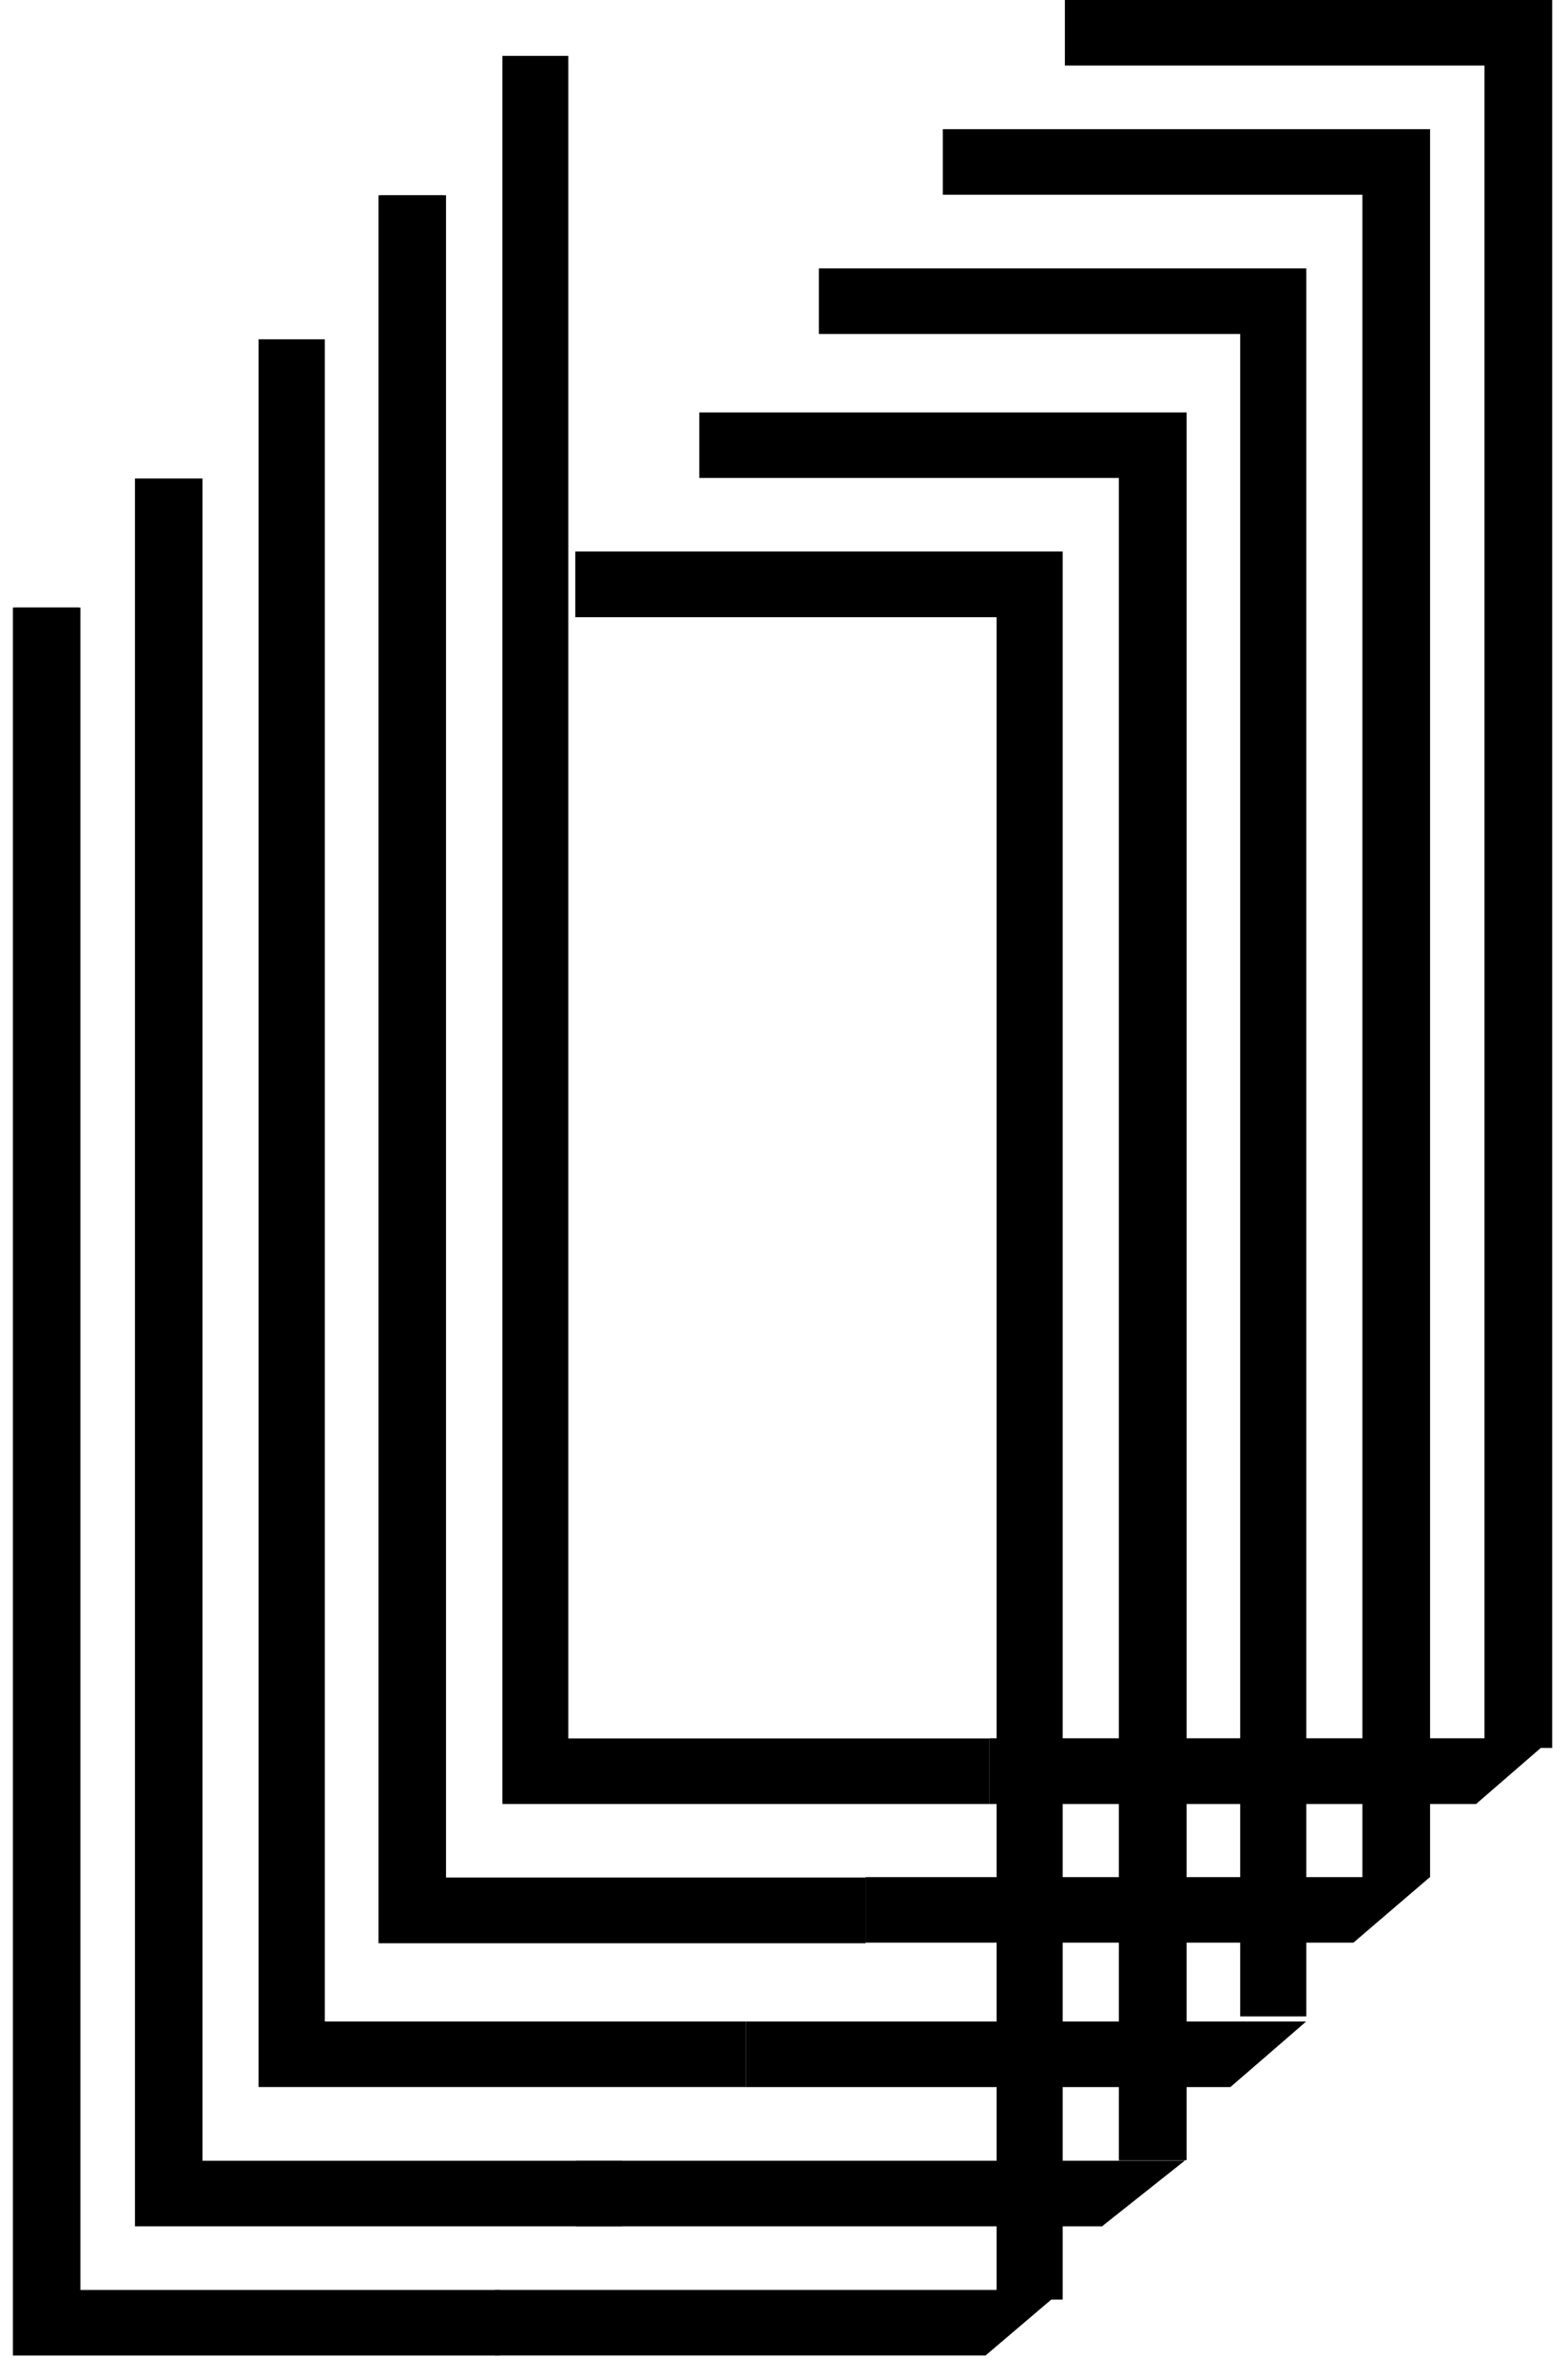
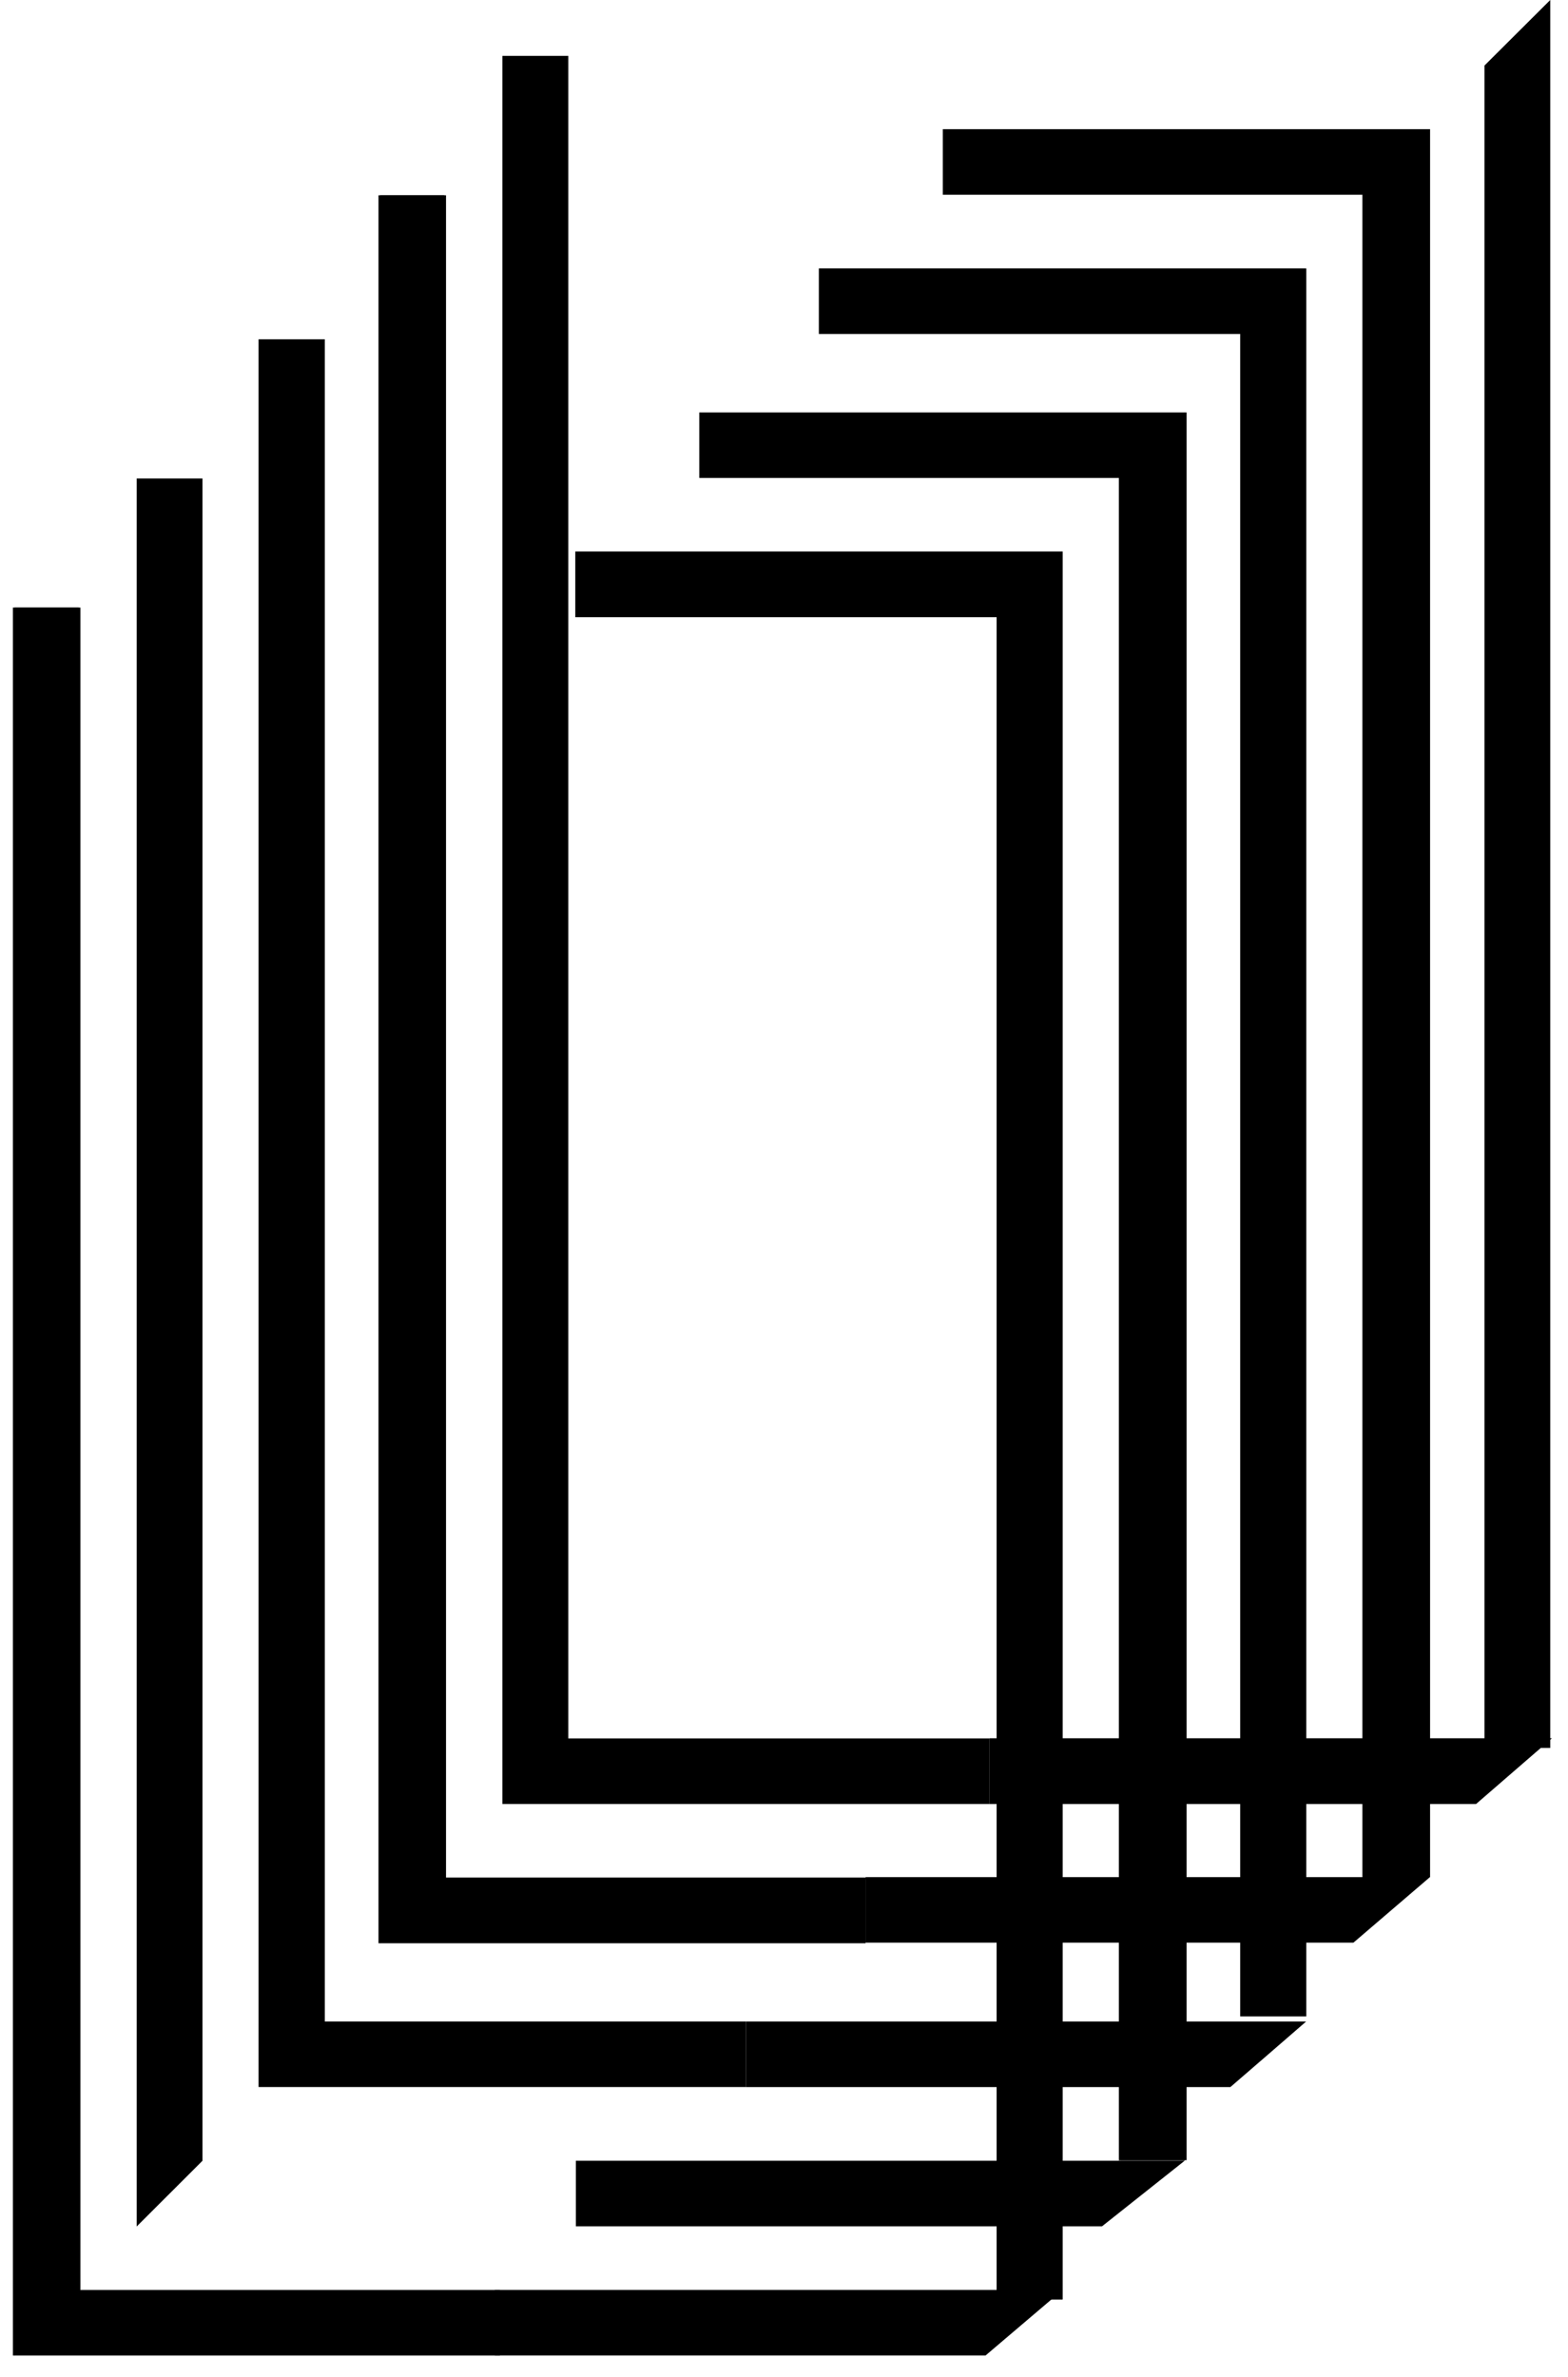
<svg xmlns="http://www.w3.org/2000/svg" width="62" height="94" viewBox="0 0 62 94" fill="none">
  <path d="M34.226 76.817V74.226H56.54C55.529 75.09 54.526 75.953 53.516 76.817H34.226Z" fill="#E8BF64" style="fill:#E8BF64;fill:color(display-p3 0.91 0.749 0.392);fill-opacity:1;" />
-   <path d="M61.374 69.118H58.764V2.592H42.106V0H61.374V69.118Z" fill="#E8BF64" style="fill:#E8BF64;fill:color(display-p3 0.91 0.749 0.392);fill-opacity:1;" />
  <path d="M61.298 0V69.118H58.697V2.592L61.298 0Z" fill="#B39050" style="fill:#B39050;fill:color(display-p3 0.702 0.565 0.314);fill-opacity:1;" />
  <path d="M58.364 71.335H39.127V68.735H61.366L58.364 71.335Z" fill="#E8BF64" style="fill:#E8BF64;fill:color(display-p3 0.91 0.749 0.392);fill-opacity:1;" />
  <path d="M51.646 79.732H49.044V13.206H32.378V10.614H51.646V79.732Z" fill="#E8BF64" style="fill:#E8BF64;fill:color(display-p3 0.91 0.749 0.392);fill-opacity:1;" />
  <path d="M51.645 10.614V79.732H49.044V13.206C49.911 12.342 50.778 11.478 51.645 10.614Z" fill="#B39050" style="fill:#B39050;fill:color(display-p3 0.702 0.565 0.314);fill-opacity:1;" />
  <path d="M56.547 74.226H53.945V7.7H37.28V5.108H56.547V74.226Z" fill="#E8BF64" style="fill:#E8BF64;fill:color(display-p3 0.91 0.749 0.392);fill-opacity:1;" />
  <path d="M56.479 5.108V74.226H53.87V7.7L56.479 5.108Z" fill="#B39050" style="fill:#B39050;fill:color(display-p3 0.702 0.565 0.314);fill-opacity:1;" />
  <path d="M29.497 82.527V79.936H51.645C50.65 80.799 49.654 81.663 48.651 82.527H29.497Z" fill="#E8BF64" style="fill:#E8BF64;fill:color(display-p3 0.91 0.749 0.392);fill-opacity:1;" />
  <path d="M22.771 88.033V85.441H46.842C45.756 86.305 44.662 87.169 43.576 88.033H22.771Z" fill="#E8BF64" style="fill:#E8BF64;fill:color(display-p3 0.91 0.749 0.392);fill-opacity:1;" />
  <path d="M46.918 85.419H44.308V18.9H27.65V16.309H46.918V85.419Z" fill="#E8BF64" style="fill:#E8BF64;fill:color(display-p3 0.91 0.749 0.392);fill-opacity:1;" />
  <path d="M46.842 16.309V85.427H44.24V18.9C45.108 18.036 45.975 17.172 46.842 16.309Z" fill="#B39050" style="fill:#B39050;fill:color(display-p3 0.702 0.565 0.314);fill-opacity:1;" />
  <path d="M42.016 90.925H39.407V24.406H22.748V21.807H42.016V90.925Z" fill="#E8BF64" style="fill:#E8BF64;fill:color(display-p3 0.91 0.749 0.392);fill-opacity:1;" />
  <path d="M42.016 21.807V90.925H39.414V24.406C40.282 23.542 41.149 22.671 42.016 21.807Z" fill="#B39050" style="fill:#B39050;fill:color(display-p3 0.702 0.565 0.314);fill-opacity:1;" />
  <path d="M0.51 24.024H3.112V90.551H19.77V93.142H0.51V24.024Z" fill="#E8BF64" style="fill:#E8BF64;fill:color(display-p3 0.91 0.749 0.392);fill-opacity:1;" />
  <path d="M10.23 13.416H12.84V79.935H29.498V82.526H10.23V13.416Z" fill="#E8BF64" style="fill:#E8BF64;fill:color(display-p3 0.91 0.749 0.392);fill-opacity:1;" />
  <path d="M10.23 82.526V13.416H12.832V79.942C11.972 80.799 11.105 81.663 10.23 82.526Z" fill="#B39050" style="fill:#B39050;fill:color(display-p3 0.702 0.565 0.314);fill-opacity:1;" />
  <path d="M0.578 93.142V24.024H3.18V90.551C2.313 91.415 1.445 92.278 0.578 93.142Z" fill="#B39050" style="fill:#B39050;fill:color(display-p3 0.702 0.565 0.314);fill-opacity:1;" />
-   <path d="M5.337 18.923H7.938V85.442H24.596V88.033H5.337V18.923Z" fill="#E8BF64" style="fill:#E8BF64;fill:color(display-p3 0.91 0.749 0.392);fill-opacity:1;" />
  <path d="M5.404 88.041V18.923H8.006V85.442L5.404 88.041Z" fill="#B39050" style="fill:#B39050;fill:color(display-p3 0.702 0.565 0.314);fill-opacity:1;" />
  <path d="M14.966 7.723H17.568V74.242H34.226V76.841H14.966V7.723Z" fill="#E8BF64" style="fill:#E8BF64;fill:color(display-p3 0.91 0.749 0.392);fill-opacity:1;" />
  <path d="M15.034 76.841V7.723H17.636V74.249C16.769 75.113 15.901 75.977 15.034 76.841Z" fill="#B39050" style="fill:#B39050;fill:color(display-p3 0.702 0.565 0.314);fill-opacity:1;" />
  <path d="M19.868 2.216H22.47V68.742H39.128V71.334H19.868V2.216Z" fill="#E8BF64" style="fill:#E8BF64;fill:color(display-p3 0.91 0.749 0.392);fill-opacity:1;" />
-   <path d="M19.868 71.334V2.216H22.47V68.742C21.602 69.606 20.735 70.47 19.868 71.334Z" fill="#B39050" style="fill:#B39050;fill:color(display-p3 0.702 0.565 0.314);fill-opacity:1;" />
+   <path d="M19.868 71.334V2.216H22.47V68.742Z" fill="#B39050" style="fill:#B39050;fill:color(display-p3 0.702 0.565 0.314);fill-opacity:1;" />
  <path d="M19.567 93.141V90.55H42.016C40.998 91.414 39.988 92.278 38.97 93.141H19.567Z" fill="#E8BF64" style="fill:#E8BF64;fill:color(display-p3 0.91 0.749 0.392);fill-opacity:1;" />
</svg>